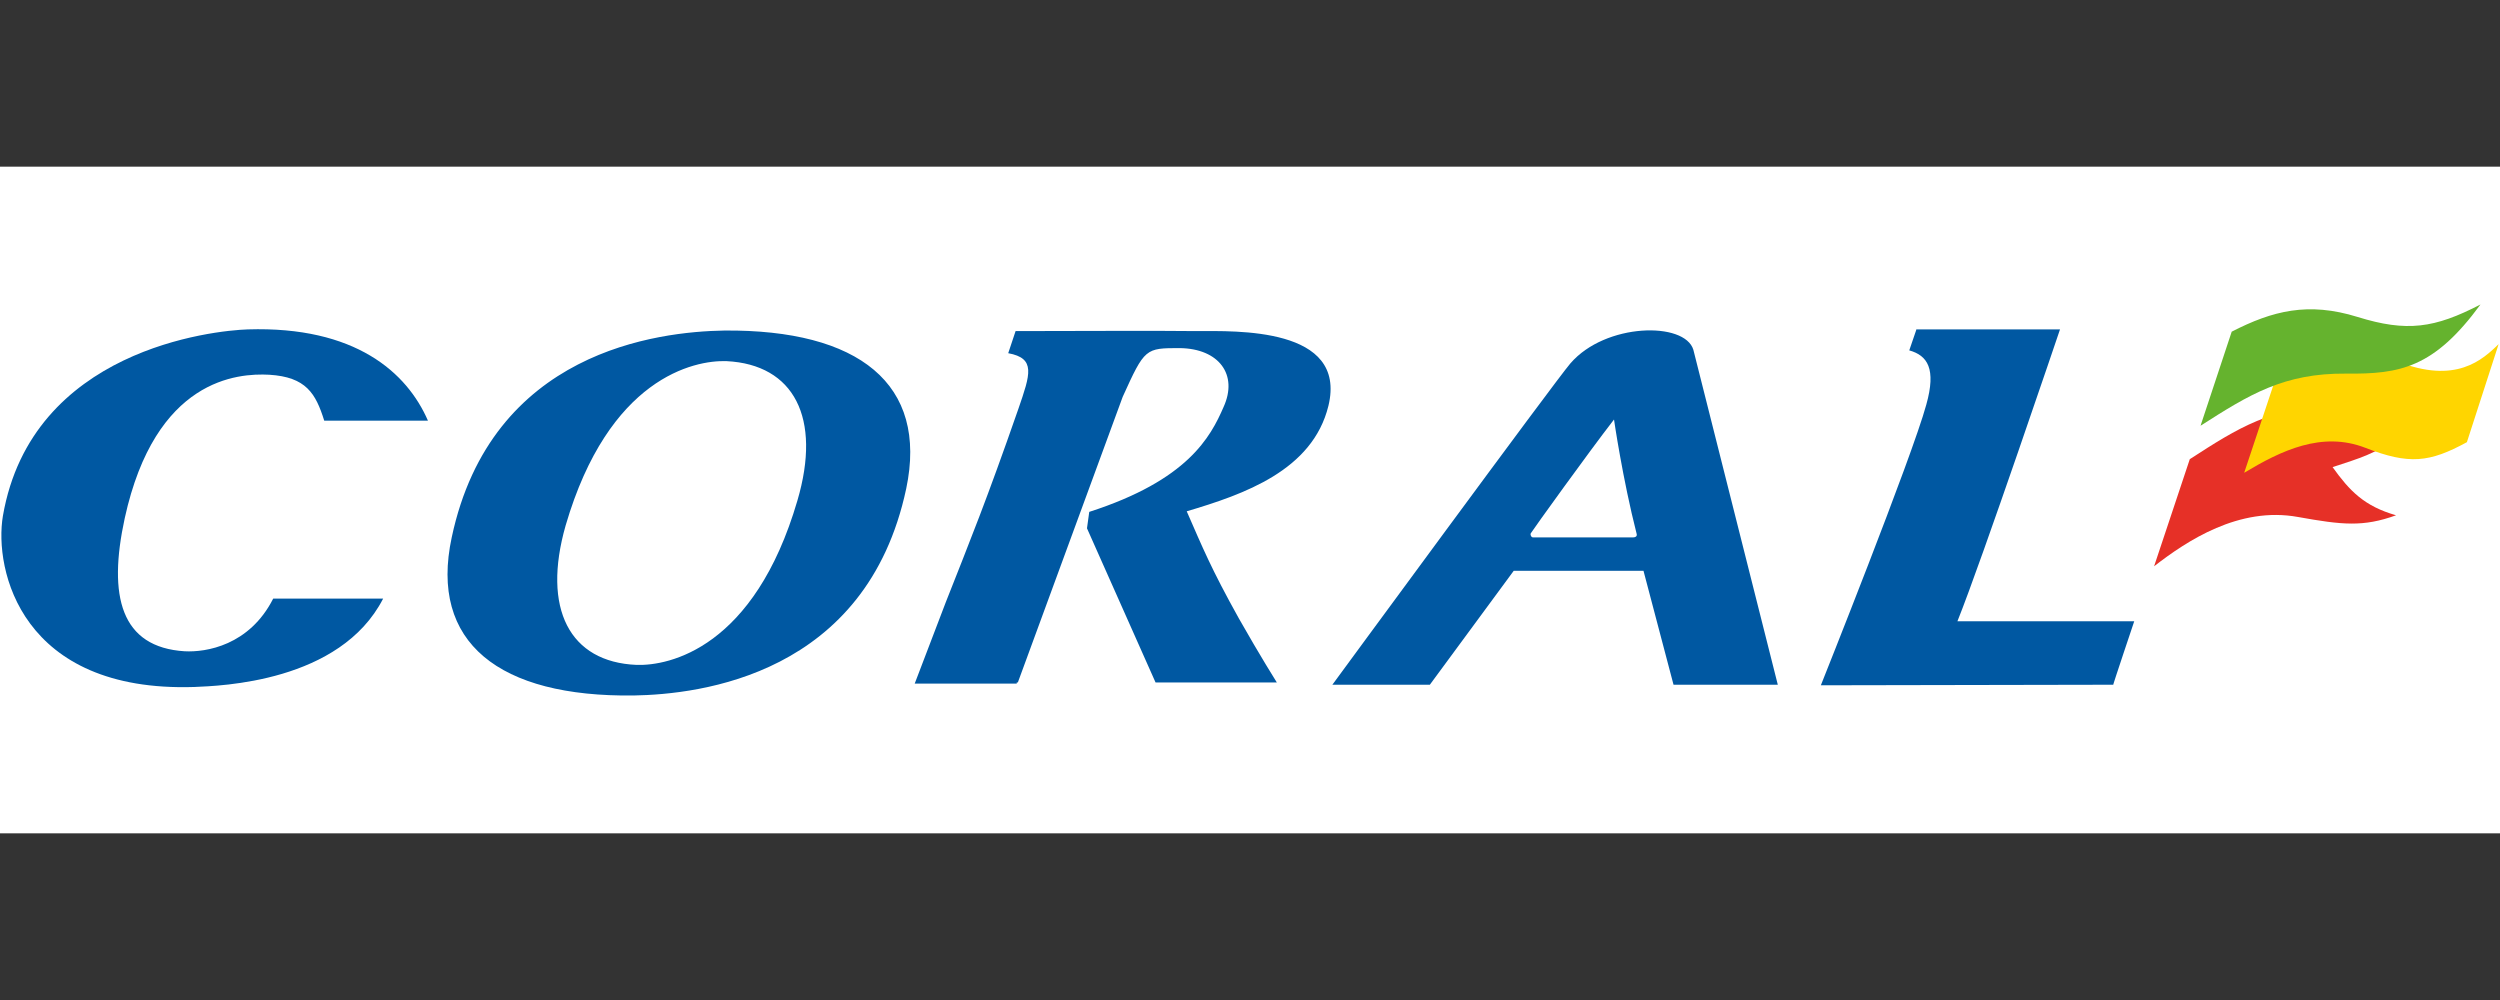
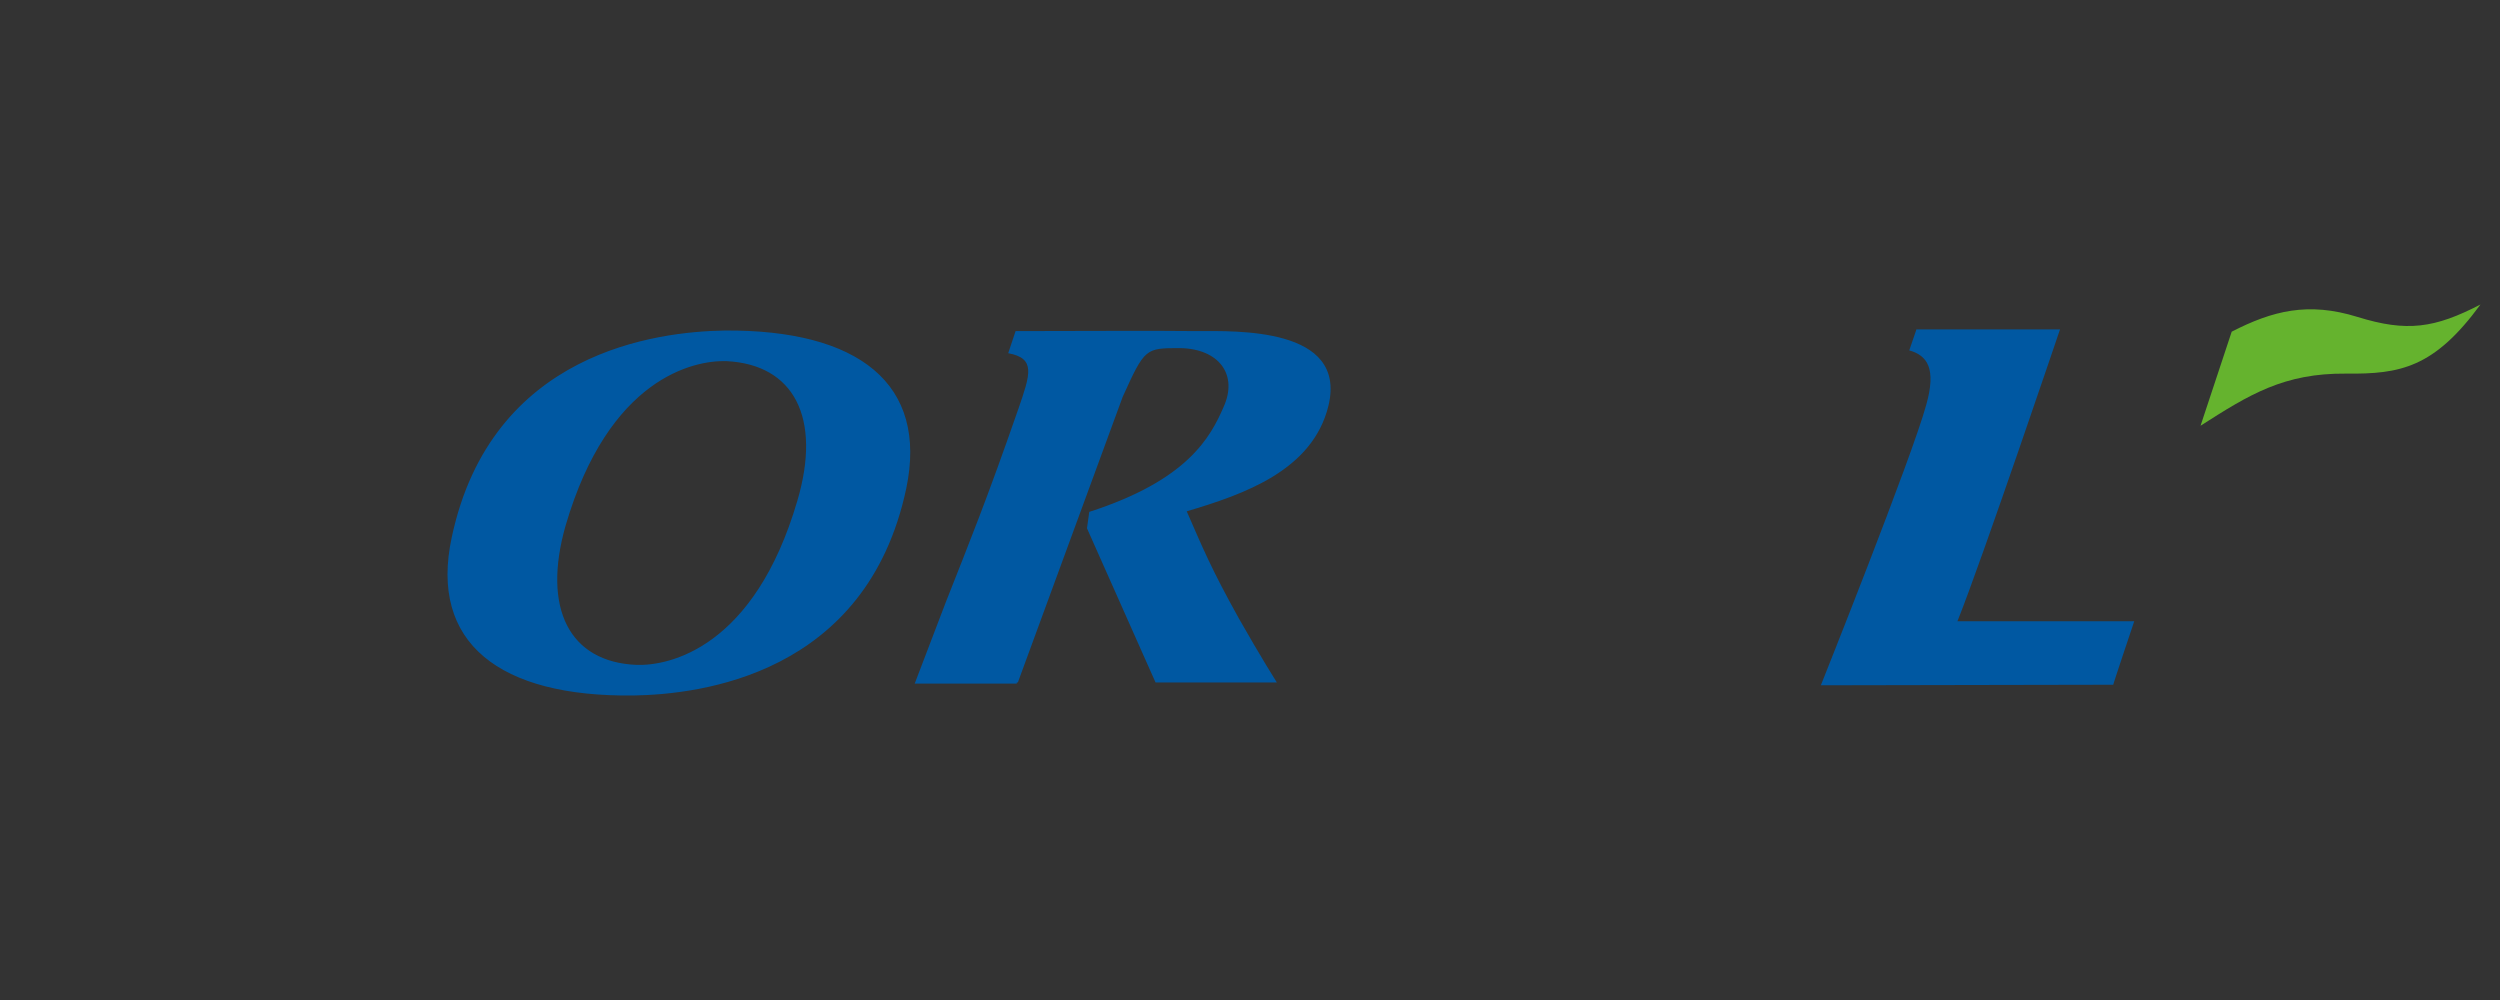
<svg xmlns="http://www.w3.org/2000/svg" width="300" height="120">
  <rect width="100%" height="100%" fill="#333333" stroke="none" />
-   <path fill="#fff" d="M0 20h300v80H0z" />
  <g fill="#0058a2">
    <path d="M122.142 81.895l12.581-34.274c2.652-5.848 2.72-5.848 6.868-5.848 4.692.068 7.004 3.196 5.236 7.072-1.564 3.604-4.284 8.772-16.117 12.581l-.272 1.972 8.228 18.497h14.553s-1.972-3.128-4.556-7.684c-3.332-5.984-4.352-8.5-6.256-12.853 6.868-2.04 15.097-4.896 17.001-12.649 2.312-9.52-11.221-8.976-15.777-8.976-5.78-.068-13.669 0-21.761 0l-.884 2.652c3.332.612 2.652 2.516 1.224 6.664-3.808 10.949-5.78 15.777-8.704 23.189l-3.74 9.792h12.241v-.136h.136zM95.689 60.066C90.521 77.747 80.32 79.923 76.376 79.787c-8.024-.34-11.357-6.732-8.5-16.729 5.168-17.681 15.369-19.857 19.313-19.721 8.092.408 11.425 6.8 8.5 16.729m-8.772-20.401c-7.956.136-27.949 2.448-32.71 24.821-2.72 12.649 5.712 19.177 21.829 18.973 7.956-.136 27.949-2.448 32.71-24.821 2.652-12.581-5.712-19.109-21.829-18.973m143.079-.204l-.884 2.584c2.176.612 3.264 2.176 2.04 6.528-1.7 6.256-12.649 33.662-12.649 33.662l35.09-.068c-.068.068 2.516-7.616 2.516-7.616h-21.217c2.924-7.276 12.309-35.022 12.309-35.022h-17.205v-.068z" />
-     <path d="M195.994 64.486h-12.037c-.204 0-.34-.272-.272-.476.34-.544 6.936-9.724 9.996-13.669 0 0 1.02 7.072 2.72 13.737.068.272-.136.408-.408.408m-7.548-20.877c-1.768 2.04-28.561 38.558-28.561 38.558h11.697l10.064-13.669h15.573l3.604 13.669h12.513l-10.132-40.19c-1.02-3.4-10.541-3.264-14.757 1.632M22.178 78.155c-7.684-.476-9.248-6.596-7.208-15.981 3.672-16.729 13.533-17.409 17.341-17.205 4.42.272 5.576 2.244 6.596 5.508h12.445c-2.516-5.78-8.704-11.357-21.625-10.949-4.08.136-25.909 2.38-29.377 22.373-1.088 6.46 2.176 21.217 22.985 20.537 3.06-.136 17.477-.544 22.645-10.609H32.786c-2.856 5.644-8.092 6.46-10.609 6.324" />
  </g>
-   <path fill="#e63027" d="M258.489 67.954c3.944-3.06 10.2-7.208 17.273-5.916 5.304.952 7.82 1.224 11.765-.204-3.808-1.088-5.576-2.924-7.616-5.78 3.468-1.156 4.624-1.36 9.18-4.216-.816-.68-3.672-2.992-8.84-3.06-7.548-.068-11.697 2.584-17.477 6.324l-4.284 12.853z" />
-   <path fill="#ffd500" d="M299.835 41.297c-1.904 1.836-5.1 4.896-12.241 2.04s-12.853.748-14.349 1.564l-3.944 11.833c4.42-2.652 9.316-5.032 14.553-2.992s7.684 1.768 12.173-.68l3.808-11.765z" />
  <path fill="#65b32e" d="M264.065 51.089c5.848-3.74 9.996-6.324 17.477-6.256 6.46.068 10.541-.68 16.117-8.296-5.508 2.856-8.84 3.332-14.757 1.496s-10.2-.748-15.097 1.768l-3.74 11.289z" />
</svg>